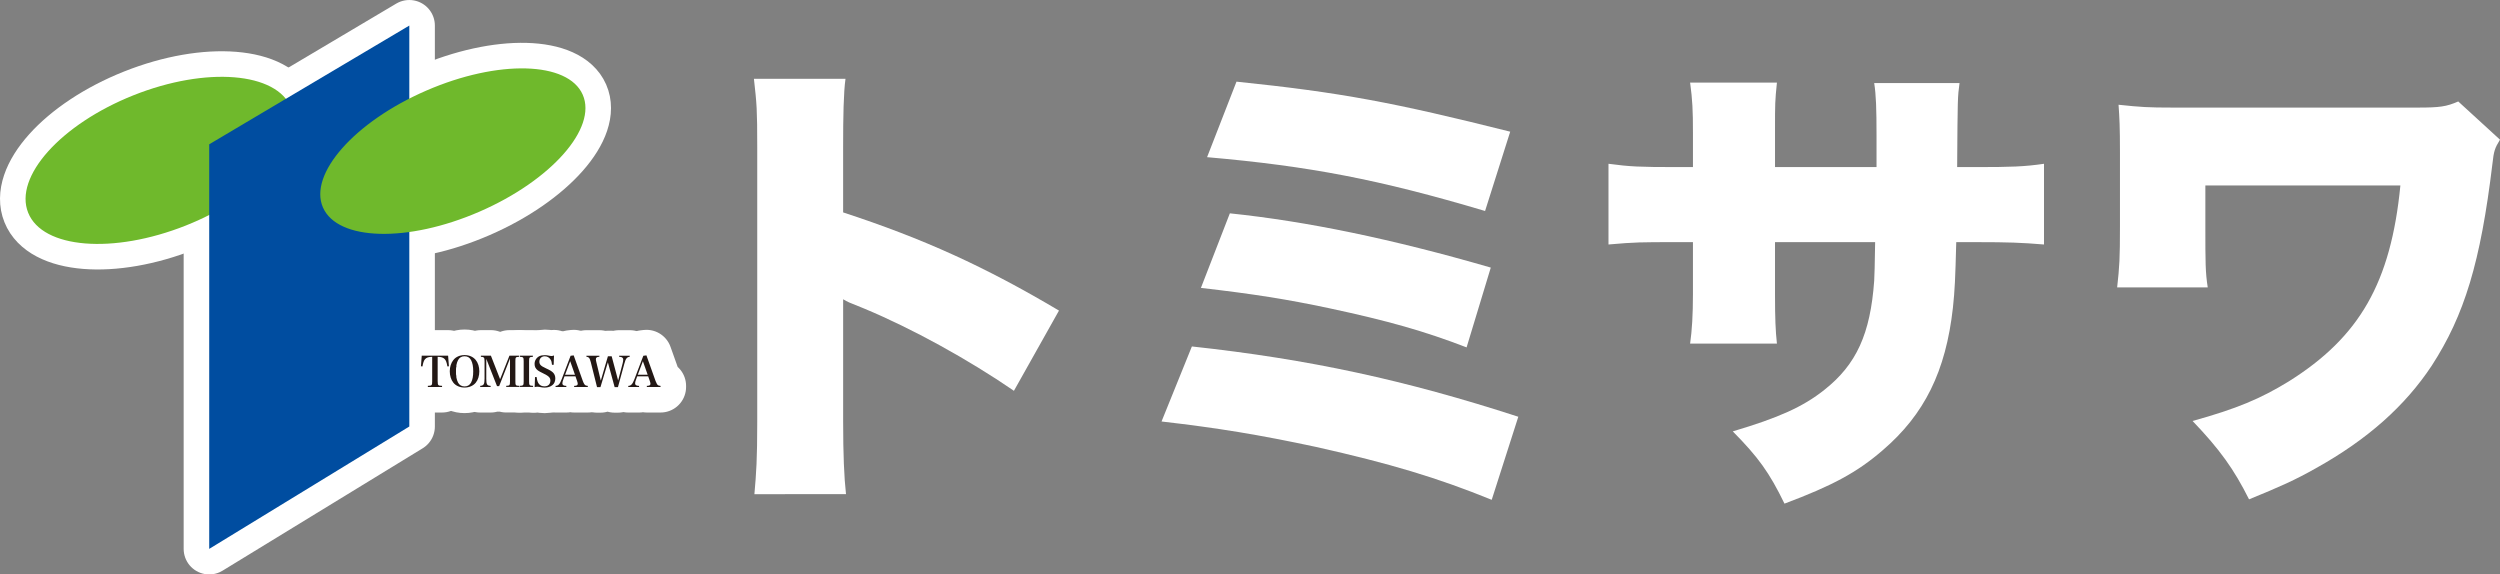
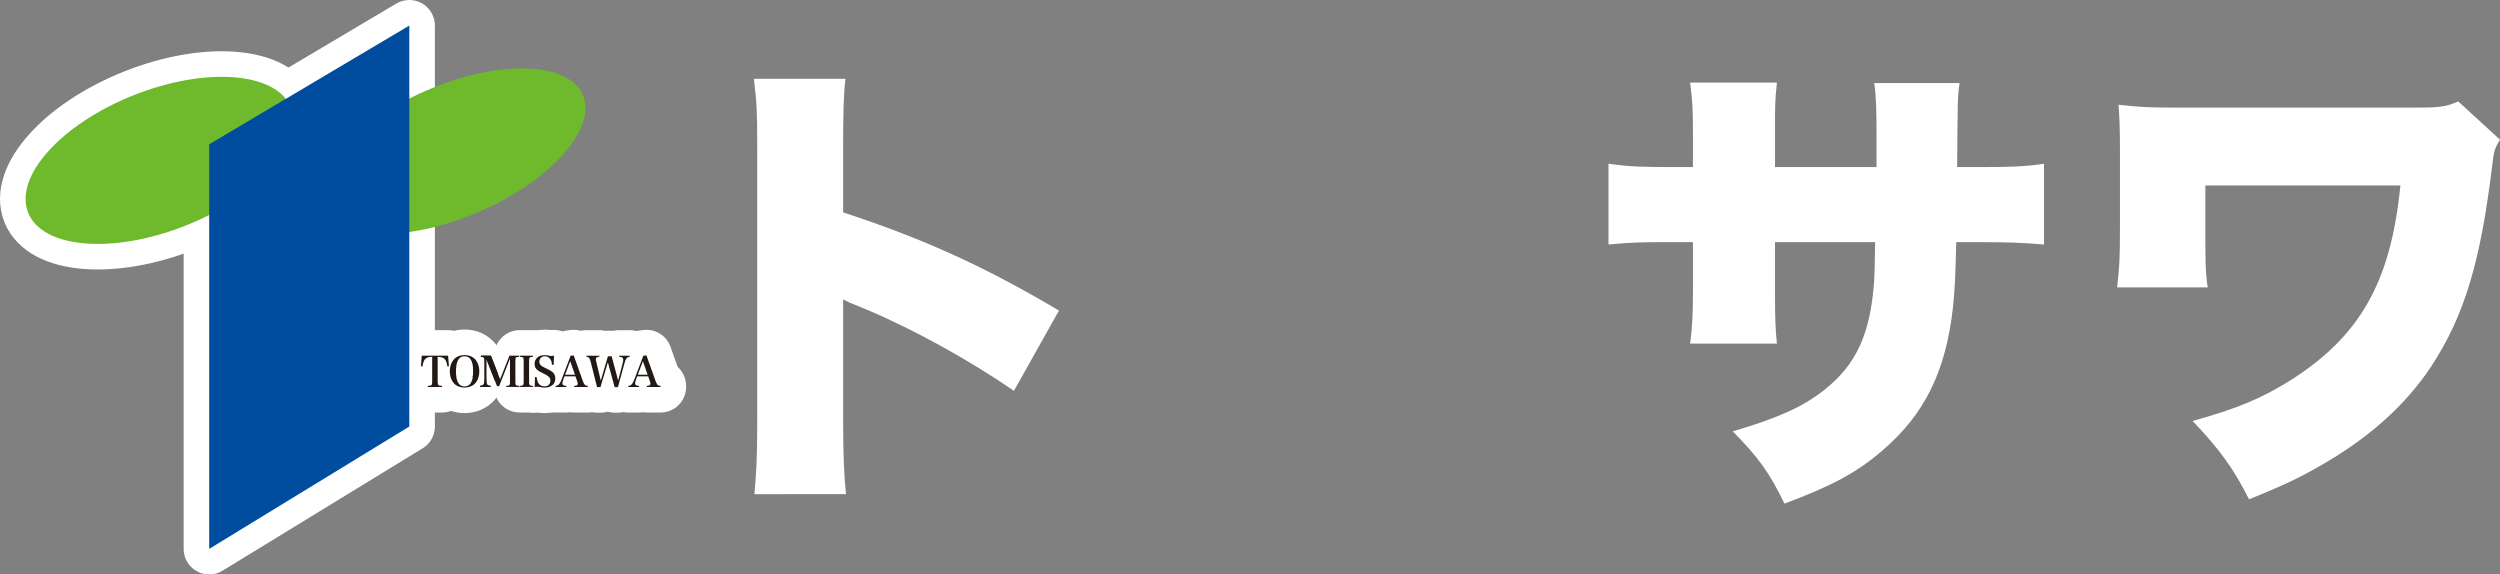
<svg xmlns="http://www.w3.org/2000/svg" version="1.1" id="レイヤー_1" x="0px" y="0px" width="227.686px" height="52.316px" viewBox="0 0 227.686 52.316" enable-background="new 0 0 227.686 52.316" xml:space="preserve">
  <rect x="0" y="0" width="227.686" height="52.316" fill="#808080" stroke="none" />
  <g>
    <path fill="#FFFFFF" d="M68.707,45.006c0.172-1.938,0.258-3.182,0.258-6.576V13.412c0-3.483-0.042-3.913-0.302-6.235h8.34   c-0.174,1.248-0.216,3.397-0.216,6.278v5.889c7.345,2.406,12.919,4.943,19.659,8.942l-4.104,7.307   c-4.19-2.879-9.29-5.676-13.608-7.479c-1.515-0.604-1.515-0.604-1.945-0.859V38.43c0,2.879,0.086,5.029,0.26,6.576H68.707z" />
-     <path fill="#FFFFFF" d="M108.55,31.553c10.674,1.16,19.401,3.051,29.729,6.402l-2.422,7.566c-4.967-2.021-9.289-3.311-15.986-4.814   c-5.227-1.117-8.898-1.721-14.085-2.32L108.55,31.553z M112.008,19.429c7,0.73,14.734,2.322,23.764,4.942l-2.203,7.267   c-3.801-1.463-7.086-2.406-12.529-3.57c-3.846-0.814-6.826-1.289-11.667-1.847L112.008,19.429z M112.613,7.436   c9.547,0.988,14.301,1.893,24.928,4.557l-2.289,7.223c-9.676-2.879-15.984-4.083-25.318-4.902L112.613,7.436z" />
    <path fill="#FFFFFF" d="M170.904,15.217v-1.591V12.38c0-2.452-0.041-3.741-0.213-4.815h7.773c-0.174,1.289-0.174,1.289-0.217,7.653   h1.688c3.242,0,4.449-0.042,6.221-0.302v7.351c-2.072-0.171-3.283-0.214-6.092-0.214h-1.9c-0.088,3.396-0.131,4.341-0.303,5.973   c-0.648,5.803-2.592,9.719-6.395,12.98c-2.336,2.021-4.582,3.225-8.945,4.863c-1.383-2.842-2.375-4.215-4.709-6.582   c4.191-1.246,6.395-2.234,8.338-3.779c2.938-2.32,4.191-5.115,4.541-9.931c0.041-0.772,0.041-1.075,0.086-3.524h-9.119v4.815   c0,2.105,0.047,3.268,0.174,4.428h-7.906c0.172-1.203,0.258-2.623,0.258-4.516v-4.727h-1.6c-3.107,0-3.67,0-6.092,0.214v-7.351   c1.943,0.26,2.811,0.302,6.225,0.302h1.467v-3.139c0-2.02-0.043-2.967-0.258-4.557h7.906c-0.174,1.72-0.174,1.851-0.174,4.386v3.31   L170.904,15.217L170.904,15.217z" />
    <path fill="#FFFFFF" d="M192.818,26.177c0.213-1.935,0.256-2.578,0.256-5.63v-6.622c0-2.45-0.043-3.137-0.129-4.385   c2.031,0.216,2.723,0.258,4.928,0.258h22.336c1.988,0,2.592-0.085,3.674-0.558l3.803,3.481c-0.477,0.775-0.563,1.031-0.689,2.191   c-1.082,8.985-2.551,13.797-5.531,18.395c-2.42,3.656-5.834,6.711-10.543,9.334c-1.9,1.074-3.24,1.672-6.092,2.836   c-1.383-2.752-2.637-4.514-5.143-7.137c4.02-1.117,6.178-2.021,8.77-3.611c6.439-4.041,9.289-8.982,10.156-17.837h-17.762v3.781   c0,3.183,0,4.128,0.217,5.503H192.818z" />
-     <path fill="#6FB92C" d="M26.53,9.839c1.317,3.273-2.979,8.063-9.601,10.699c-6.615,2.63-13.05,2.113-14.363-1.163   c-1.32-3.275,2.979-8.066,9.598-10.701C18.781,6.042,25.214,6.562,26.53,9.839" />
    <path fill="none" stroke="#FFFFFF" stroke-width="4.655" stroke-linejoin="round" stroke-miterlimit="10" d="M26.53,9.839   c1.317,3.273-2.979,8.063-9.601,10.699c-6.615,2.63-13.05,2.113-14.363-1.163c-1.32-3.275,2.979-8.066,9.598-10.701   C18.781,6.042,25.214,6.562,26.53,9.839z" />
    <polygon fill="#004DA0" points="37.278,2.328 37.278,38.844 19.054,49.989 19.054,13.141  " />
    <polygon fill="none" stroke="#FFFFFF" stroke-width="4.655" stroke-linejoin="round" stroke-miterlimit="10" points="37.278,2.328    37.278,38.844 19.054,49.989 19.054,13.141  " />
    <path fill="#6FB92C" d="M53.073,8.628c1.336,3.046-2.875,7.813-9.407,10.65c-6.532,2.838-12.912,2.668-14.251-0.379   c-1.334-3.045,2.879-7.815,9.409-10.648C45.358,5.412,51.739,5.581,53.073,8.628" />
-     <path fill="none" stroke="#FFFFFF" stroke-width="4.655" stroke-linejoin="round" stroke-miterlimit="10" d="M53.073,8.628   c1.336,3.046-2.875,7.813-9.407,10.65c-6.532,2.838-12.912,2.668-14.251-0.379c-1.334-3.045,2.879-7.815,9.409-10.648   C45.358,5.412,51.739,5.581,53.073,8.628z" />
    <path fill="#231815" d="M39.864,34.748c0,0.348,0.038,0.383,0.396,0.391v0.104h-1.294v-0.104c0.355-0.008,0.395-0.043,0.395-0.391   v-2.252c-0.34,0.008-0.521,0.066-0.655,0.221c-0.104,0.121-0.17,0.314-0.228,0.652l-0.14-0.008l0.072-0.967h2.402l0.074,0.967   l-0.141,0.008c-0.06-0.367-0.136-0.566-0.262-0.684c-0.134-0.131-0.306-0.182-0.623-0.189v2.252H39.864z" />
    <path fill="none" stroke="#FFFFFF" stroke-width="4.655" stroke-linejoin="round" d="M39.864,34.748   c0,0.348,0.038,0.383,0.396,0.391v0.104h-1.294v-0.104c0.355-0.008,0.395-0.043,0.395-0.391v-2.252   c-0.34,0.008-0.521,0.066-0.655,0.221c-0.104,0.121-0.17,0.314-0.228,0.652l-0.14-0.008l0.072-0.967h2.402l0.074,0.967   l-0.141,0.008c-0.06-0.367-0.136-0.566-0.262-0.684c-0.134-0.131-0.306-0.182-0.623-0.189v2.252H39.864z" />
    <path fill="#231815" d="M41.288,32.791c0.221-0.287,0.595-0.453,1.022-0.453c0.423,0,0.791,0.162,1.021,0.453   c0.209,0.256,0.323,0.629,0.323,1.025c0,0.402-0.114,0.779-0.323,1.035c-0.229,0.283-0.598,0.445-1.021,0.445   c-0.424,0-0.801-0.162-1.022-0.445c-0.206-0.256-0.326-0.633-0.326-1.035C40.962,33.42,41.078,33.055,41.288,32.791 M41.715,34.84   c0.122,0.23,0.326,0.355,0.597,0.355c0.268,0,0.469-0.125,0.593-0.355c0.134-0.26,0.193-0.57,0.193-1.023   c0-0.443-0.061-0.758-0.193-1.014c-0.128-0.24-0.321-0.357-0.593-0.357c-0.271,0-0.475,0.117-0.597,0.357   c-0.134,0.256-0.192,0.578-0.192,1.014C41.522,34.262,41.581,34.576,41.715,34.84" />
    <path fill="none" stroke="#FFFFFF" stroke-width="4.655" stroke-linejoin="round" d="M41.288,32.791   c0.221-0.287,0.595-0.453,1.022-0.453c0.423,0,0.791,0.162,1.021,0.453c0.209,0.256,0.323,0.629,0.323,1.025   c0,0.402-0.114,0.779-0.323,1.035c-0.229,0.283-0.598,0.445-1.021,0.445c-0.424,0-0.801-0.162-1.022-0.445   c-0.206-0.256-0.326-0.633-0.326-1.035C40.962,33.42,41.078,33.055,41.288,32.791z M41.715,34.84   c0.122,0.23,0.326,0.355,0.597,0.355c0.268,0,0.469-0.125,0.593-0.355c0.134-0.26,0.193-0.57,0.193-1.023   c0-0.443-0.061-0.758-0.193-1.014c-0.128-0.24-0.321-0.357-0.593-0.357c-0.271,0-0.475,0.117-0.597,0.357   c-0.134,0.256-0.192,0.578-0.192,1.014C41.522,34.262,41.581,34.576,41.715,34.84z" />
    <path fill="#231815" d="M44.287,34.483c0,0.287,0.021,0.424,0.07,0.518c0.06,0.096,0.138,0.127,0.327,0.139v0.104h-0.95v-0.104   c0.32-0.02,0.396-0.146,0.396-0.656v-1.598c0-0.205-0.02-0.283-0.084-0.334C44,32.512,43.948,32.5,43.797,32.496v-0.102h0.912   l0.837,2.143l0.851-2.143h0.874v0.102c-0.309,0.012-0.333,0.043-0.333,0.396v1.857c0,0.346,0.028,0.381,0.343,0.389v0.102h-1.178   v-0.102c0.308-0.008,0.344-0.043,0.344-0.389v-2.1l-0.987,2.516h-0.196l-0.976-2.484V34.483z" />
-     <path fill="none" stroke="#FFFFFF" stroke-width="4.655" stroke-linejoin="round" d="M44.287,34.483   c0,0.287,0.021,0.424,0.07,0.518c0.06,0.096,0.138,0.127,0.327,0.139v0.104h-0.95v-0.104c0.32-0.02,0.396-0.146,0.396-0.656v-1.598   c0-0.205-0.02-0.283-0.084-0.334C44,32.512,43.948,32.5,43.797,32.496v-0.102h0.912l0.837,2.143l0.851-2.143h0.874v0.102   c-0.309,0.012-0.333,0.043-0.333,0.396v1.857c0,0.346,0.028,0.381,0.343,0.389v0.102h-1.178v-0.102   c0.308-0.008,0.344-0.043,0.344-0.389v-2.1l-0.987,2.516h-0.196l-0.976-2.484V34.483z" />
    <path fill="#231815" d="M47.329,35.139c0.334-0.012,0.364-0.043,0.364-0.393v-1.854c0-0.346-0.03-0.385-0.351-0.396v-0.102h1.191   v0.102c-0.316,0.012-0.347,0.051-0.347,0.396v1.854c0,0.35,0.034,0.381,0.362,0.393v0.102h-1.223v-0.102H47.329z" />
    <path fill="none" stroke="#FFFFFF" stroke-width="4.655" stroke-linejoin="round" d="M47.329,35.139   c0.334-0.012,0.364-0.043,0.364-0.393v-1.854c0-0.346-0.03-0.385-0.351-0.396v-0.102h1.191v0.102   c-0.316,0.012-0.347,0.051-0.347,0.396v1.854c0,0.35,0.034,0.381,0.362,0.393v0.102h-1.223v-0.102H47.329z" />
    <path fill="#231815" d="M48.726,34.344h0.151c0.055,0.57,0.284,0.842,0.711,0.842c0.335,0,0.539-0.197,0.539-0.527   c0-0.256-0.149-0.412-0.627-0.641c-0.326-0.16-0.411-0.209-0.499-0.271c-0.221-0.162-0.315-0.346-0.315-0.605   c0-0.311,0.174-0.578,0.452-0.711c0.129-0.057,0.282-0.084,0.488-0.084c0.126,0,0.181,0.004,0.465,0.063   c0.055,0.012,0.097,0.016,0.135,0.016c0.063,0,0.115-0.012,0.229-0.051l-0.03,0.852h-0.153c-0.017-0.219-0.048-0.346-0.13-0.479   c-0.116-0.189-0.303-0.301-0.527-0.301c-0.294,0-0.494,0.203-0.494,0.498c0,0.119,0.042,0.232,0.125,0.314   c0.096,0.092,0.189,0.15,0.496,0.295c0.341,0.154,0.505,0.256,0.635,0.387c0.129,0.135,0.197,0.309,0.197,0.529   c0,0.256-0.097,0.48-0.266,0.607c-0.181,0.145-0.423,0.223-0.701,0.223c-0.151,0-0.244-0.012-0.514-0.066   c-0.048-0.008-0.096-0.012-0.146-0.012c-0.065,0-0.115,0.004-0.254,0.031L48.726,34.344z" />
    <path fill="none" stroke="#FFFFFF" stroke-width="4.655" stroke-linejoin="round" d="M48.726,34.344h0.151   c0.055,0.57,0.284,0.842,0.711,0.842c0.335,0,0.539-0.197,0.539-0.527c0-0.256-0.149-0.412-0.627-0.641   c-0.326-0.16-0.411-0.209-0.499-0.271c-0.221-0.162-0.315-0.346-0.315-0.605c0-0.311,0.174-0.578,0.452-0.711   c0.129-0.057,0.282-0.084,0.488-0.084c0.126,0,0.181,0.004,0.465,0.063c0.055,0.012,0.097,0.016,0.135,0.016   c0.063,0,0.115-0.012,0.229-0.051l-0.03,0.852h-0.153c-0.017-0.219-0.048-0.346-0.13-0.479c-0.116-0.189-0.303-0.301-0.527-0.301   c-0.294,0-0.494,0.203-0.494,0.498c0,0.119,0.042,0.232,0.125,0.314c0.096,0.092,0.189,0.15,0.496,0.295   c0.341,0.154,0.505,0.256,0.635,0.387c0.129,0.135,0.197,0.309,0.197,0.529c0,0.256-0.097,0.48-0.266,0.607   c-0.181,0.145-0.423,0.223-0.701,0.223c-0.151,0-0.244-0.012-0.514-0.066c-0.048-0.008-0.096-0.012-0.146-0.012   c-0.065,0-0.115,0.004-0.254,0.031L48.726,34.344z" />
    <path fill="#231815" d="M51.302,34.569c-0.058,0.141-0.084,0.26-0.084,0.35c0,0.146,0.108,0.217,0.36,0.225v0.1h-0.98v-0.1   c0.248-0.008,0.386-0.154,0.555-0.604l0.814-2.139l0.282-0.035l0.832,2.334c0.088,0.23,0.162,0.355,0.25,0.396   c0.042,0.021,0.076,0.027,0.202,0.047v0.1h-1.244v-0.1c0.239-0.008,0.327-0.059,0.327-0.186v-0.012   c-0.004-0.059-0.021-0.156-0.059-0.248l-0.145-0.42H51.41L51.302,34.569z M51.93,32.897l-0.466,1.232h0.901L51.93,32.897z" />
    <path fill="none" stroke="#FFFFFF" stroke-width="4.655" stroke-linejoin="round" d="M51.302,34.569   c-0.058,0.141-0.084,0.26-0.084,0.35c0,0.146,0.108,0.217,0.36,0.225v0.1h-0.98v-0.1c0.248-0.008,0.386-0.154,0.555-0.604   l0.814-2.139l0.282-0.035l0.832,2.334c0.088,0.23,0.162,0.355,0.25,0.396c0.042,0.021,0.076,0.027,0.202,0.047v0.1h-1.244v-0.1   c0.239-0.008,0.327-0.059,0.327-0.186v-0.012c-0.004-0.059-0.021-0.156-0.059-0.248l-0.145-0.42H51.41L51.302,34.569z    M51.93,32.897l-0.466,1.232h0.901L51.93,32.897z" />
    <path fill="#231815" d="M54.687,35.256h-0.313l-0.568-2.271c-0.059-0.223-0.105-0.338-0.172-0.406   c-0.046-0.049-0.104-0.07-0.227-0.092v-0.088h1.181v0.09c-0.155,0.016-0.206,0.027-0.251,0.066   c-0.046,0.027-0.069,0.086-0.069,0.154c0,0.074,0.016,0.172,0.054,0.316l0.396,1.641l0.646-2.217h0.344l0.589,2.209l0.408-1.559   c0.035-0.127,0.054-0.256,0.054-0.346c0-0.115-0.058-0.193-0.172-0.232c-0.05-0.016-0.107-0.021-0.202-0.035v-0.088h0.968v0.09   c-0.269,0.043-0.368,0.166-0.497,0.652l-0.577,2.115h-0.302l-0.615-2.26L54.687,35.256z" />
    <path fill="none" stroke="#FFFFFF" stroke-width="4.655" stroke-linejoin="round" d="M54.687,35.256h-0.313l-0.568-2.271   c-0.059-0.223-0.105-0.338-0.172-0.406c-0.046-0.049-0.104-0.07-0.227-0.092v-0.088h1.181v0.09   c-0.155,0.016-0.206,0.027-0.251,0.066c-0.046,0.027-0.069,0.086-0.069,0.154c0,0.074,0.016,0.172,0.054,0.316l0.396,1.641   l0.646-2.217h0.344l0.589,2.209l0.408-1.559c0.035-0.127,0.054-0.256,0.054-0.346c0-0.115-0.058-0.193-0.172-0.232   c-0.05-0.016-0.107-0.021-0.202-0.035v-0.088h0.968v0.09c-0.269,0.043-0.368,0.166-0.497,0.652l-0.577,2.115h-0.302l-0.615-2.26   L54.687,35.256z" />
    <path fill="#231815" d="M57.926,34.569c-0.058,0.141-0.084,0.26-0.084,0.35c0,0.146,0.106,0.217,0.36,0.225v0.1h-0.983v-0.1   c0.25-0.008,0.386-0.154,0.558-0.604l0.814-2.139l0.282-0.035l0.832,2.334c0.088,0.23,0.16,0.355,0.248,0.396   c0.042,0.021,0.076,0.027,0.204,0.047v0.1H58.91v-0.1c0.24-0.008,0.33-0.059,0.33-0.186v-0.012   c-0.004-0.059-0.024-0.156-0.059-0.248l-0.146-0.42h-1.004L57.926,34.569z M58.551,32.897l-0.465,1.232h0.9L58.551,32.897z" />
    <path fill="none" stroke="#FFFFFF" stroke-width="4.655" stroke-linejoin="round" d="M57.926,34.569   c-0.058,0.141-0.084,0.26-0.084,0.35c0,0.146,0.106,0.217,0.36,0.225v0.1h-0.983v-0.1c0.25-0.008,0.386-0.154,0.558-0.604   l0.814-2.139l0.282-0.035l0.832,2.334c0.088,0.23,0.16,0.355,0.248,0.396c0.042,0.021,0.076,0.027,0.204,0.047v0.1H58.91v-0.1   c0.24-0.008,0.33-0.059,0.33-0.186v-0.012c-0.004-0.059-0.024-0.156-0.059-0.248l-0.146-0.42h-1.004L57.926,34.569z M58.551,32.897   l-0.465,1.232h0.9L58.551,32.897z" />
    <path fill="#6FB92C" d="M26.53,9.839c1.317,3.273-2.979,8.063-9.601,10.699c-6.615,2.63-13.05,2.113-14.363-1.163   c-1.32-3.275,2.979-8.066,9.598-10.701C18.781,6.042,25.214,6.562,26.53,9.839" />
    <polygon fill="#004DA0" points="37.278,2.328 37.278,38.844 19.054,49.989 19.054,13.141  " />
-     <path fill="#6FB92C" d="M53.073,8.628c1.336,3.046-2.875,7.813-9.407,10.65c-6.532,2.838-12.912,2.668-14.251-0.379   c-1.334-3.045,2.879-7.815,9.409-10.648C45.358,5.412,51.739,5.581,53.073,8.628" />
    <path fill="#231815" d="M39.864,34.748c0,0.348,0.038,0.383,0.396,0.391v0.104h-1.294v-0.104c0.355-0.008,0.395-0.043,0.395-0.391   v-2.252c-0.34,0.008-0.521,0.066-0.655,0.221c-0.104,0.121-0.17,0.314-0.228,0.652l-0.14-0.008l0.072-0.967h2.402l0.074,0.967   l-0.141,0.008c-0.06-0.367-0.136-0.566-0.262-0.684c-0.134-0.131-0.306-0.182-0.623-0.189v2.252H39.864z" />
    <path fill="#231815" d="M41.288,32.791c0.221-0.287,0.595-0.453,1.022-0.453c0.423,0,0.791,0.162,1.021,0.453   c0.209,0.256,0.323,0.629,0.323,1.025c0,0.402-0.114,0.779-0.323,1.035c-0.229,0.283-0.598,0.445-1.021,0.445   c-0.424,0-0.801-0.162-1.022-0.445c-0.206-0.256-0.326-0.633-0.326-1.035C40.962,33.42,41.078,33.055,41.288,32.791 M41.715,34.84   c0.122,0.23,0.326,0.355,0.597,0.355c0.268,0,0.469-0.125,0.593-0.355c0.134-0.26,0.193-0.57,0.193-1.023   c0-0.443-0.061-0.758-0.193-1.014c-0.128-0.24-0.321-0.357-0.593-0.357c-0.271,0-0.475,0.117-0.597,0.357   c-0.134,0.256-0.192,0.578-0.192,1.014C41.522,34.262,41.581,34.576,41.715,34.84" />
    <path fill="#231815" d="M44.287,34.483c0,0.287,0.021,0.424,0.07,0.518c0.06,0.096,0.138,0.127,0.327,0.139v0.104h-0.95v-0.104   c0.32-0.02,0.396-0.146,0.396-0.656v-1.598c0-0.205-0.02-0.283-0.084-0.334C44,32.512,43.948,32.5,43.797,32.496v-0.102h0.912   l0.837,2.143l0.851-2.143h0.874v0.102c-0.309,0.012-0.333,0.043-0.333,0.396v1.857c0,0.346,0.028,0.381,0.343,0.389v0.102h-1.178   v-0.102c0.308-0.008,0.344-0.043,0.344-0.389v-2.1l-0.987,2.516h-0.196l-0.976-2.484V34.483z" />
    <path fill="#231815" d="M47.329,35.139c0.334-0.012,0.364-0.043,0.364-0.393v-1.854c0-0.346-0.03-0.385-0.351-0.396v-0.102h1.191   v0.102c-0.316,0.012-0.347,0.051-0.347,0.396v1.854c0,0.35,0.034,0.381,0.362,0.393v0.102h-1.223v-0.102H47.329z" />
    <path fill="#231815" d="M48.726,34.344h0.151c0.055,0.57,0.284,0.842,0.711,0.842c0.335,0,0.539-0.197,0.539-0.527   c0-0.256-0.149-0.412-0.627-0.641c-0.326-0.16-0.411-0.209-0.499-0.271c-0.221-0.162-0.315-0.346-0.315-0.605   c0-0.311,0.174-0.578,0.452-0.711c0.129-0.057,0.282-0.084,0.488-0.084c0.126,0,0.181,0.004,0.465,0.063   c0.055,0.012,0.097,0.016,0.135,0.016c0.063,0,0.115-0.012,0.229-0.051l-0.03,0.852h-0.153c-0.017-0.219-0.048-0.346-0.13-0.479   c-0.116-0.189-0.303-0.301-0.527-0.301c-0.294,0-0.494,0.203-0.494,0.498c0,0.119,0.042,0.232,0.125,0.314   c0.096,0.092,0.189,0.15,0.496,0.295c0.341,0.154,0.505,0.256,0.635,0.387c0.129,0.135,0.197,0.309,0.197,0.529   c0,0.256-0.097,0.48-0.266,0.607c-0.181,0.145-0.423,0.223-0.701,0.223c-0.151,0-0.244-0.012-0.514-0.066   c-0.048-0.008-0.096-0.012-0.146-0.012c-0.065,0-0.115,0.004-0.254,0.031L48.726,34.344z" />
    <path fill="#231815" d="M51.302,34.569c-0.058,0.141-0.084,0.26-0.084,0.35c0,0.146,0.108,0.217,0.36,0.225v0.1h-0.98v-0.1   c0.248-0.008,0.386-0.154,0.555-0.604l0.814-2.139l0.282-0.035l0.832,2.334c0.088,0.23,0.162,0.355,0.25,0.396   c0.042,0.021,0.076,0.027,0.202,0.047v0.1h-1.244v-0.1c0.239-0.008,0.327-0.059,0.327-0.186v-0.012   c-0.004-0.059-0.021-0.156-0.059-0.248l-0.145-0.42H51.41L51.302,34.569z M51.93,32.897l-0.466,1.232h0.901L51.93,32.897z" />
    <path fill="#231815" d="M54.687,35.256h-0.313l-0.568-2.271c-0.059-0.223-0.105-0.338-0.172-0.406   c-0.046-0.049-0.104-0.07-0.227-0.092v-0.088h1.181v0.09c-0.155,0.016-0.206,0.027-0.251,0.066   c-0.046,0.027-0.069,0.086-0.069,0.154c0,0.074,0.016,0.172,0.054,0.316l0.396,1.641l0.646-2.217h0.344l0.589,2.209l0.408-1.559   c0.035-0.127,0.054-0.256,0.054-0.346c0-0.115-0.058-0.193-0.172-0.232c-0.05-0.016-0.107-0.021-0.202-0.035v-0.088h0.968v0.09   c-0.269,0.043-0.368,0.166-0.497,0.652l-0.577,2.115h-0.302l-0.615-2.26L54.687,35.256z" />
    <path fill="#231815" d="M57.926,34.569c-0.058,0.141-0.084,0.26-0.084,0.35c0,0.146,0.106,0.217,0.36,0.225v0.1h-0.983v-0.1   c0.25-0.008,0.386-0.154,0.558-0.604l0.814-2.139l0.282-0.035l0.832,2.334c0.088,0.23,0.16,0.355,0.248,0.396   c0.042,0.021,0.076,0.027,0.204,0.047v0.1H58.91v-0.1c0.24-0.008,0.33-0.059,0.33-0.186v-0.012   c-0.004-0.059-0.024-0.156-0.059-0.248l-0.146-0.42h-1.004L57.926,34.569z M58.551,32.897l-0.465,1.232h0.9L58.551,32.897z" />
  </g>
</svg>